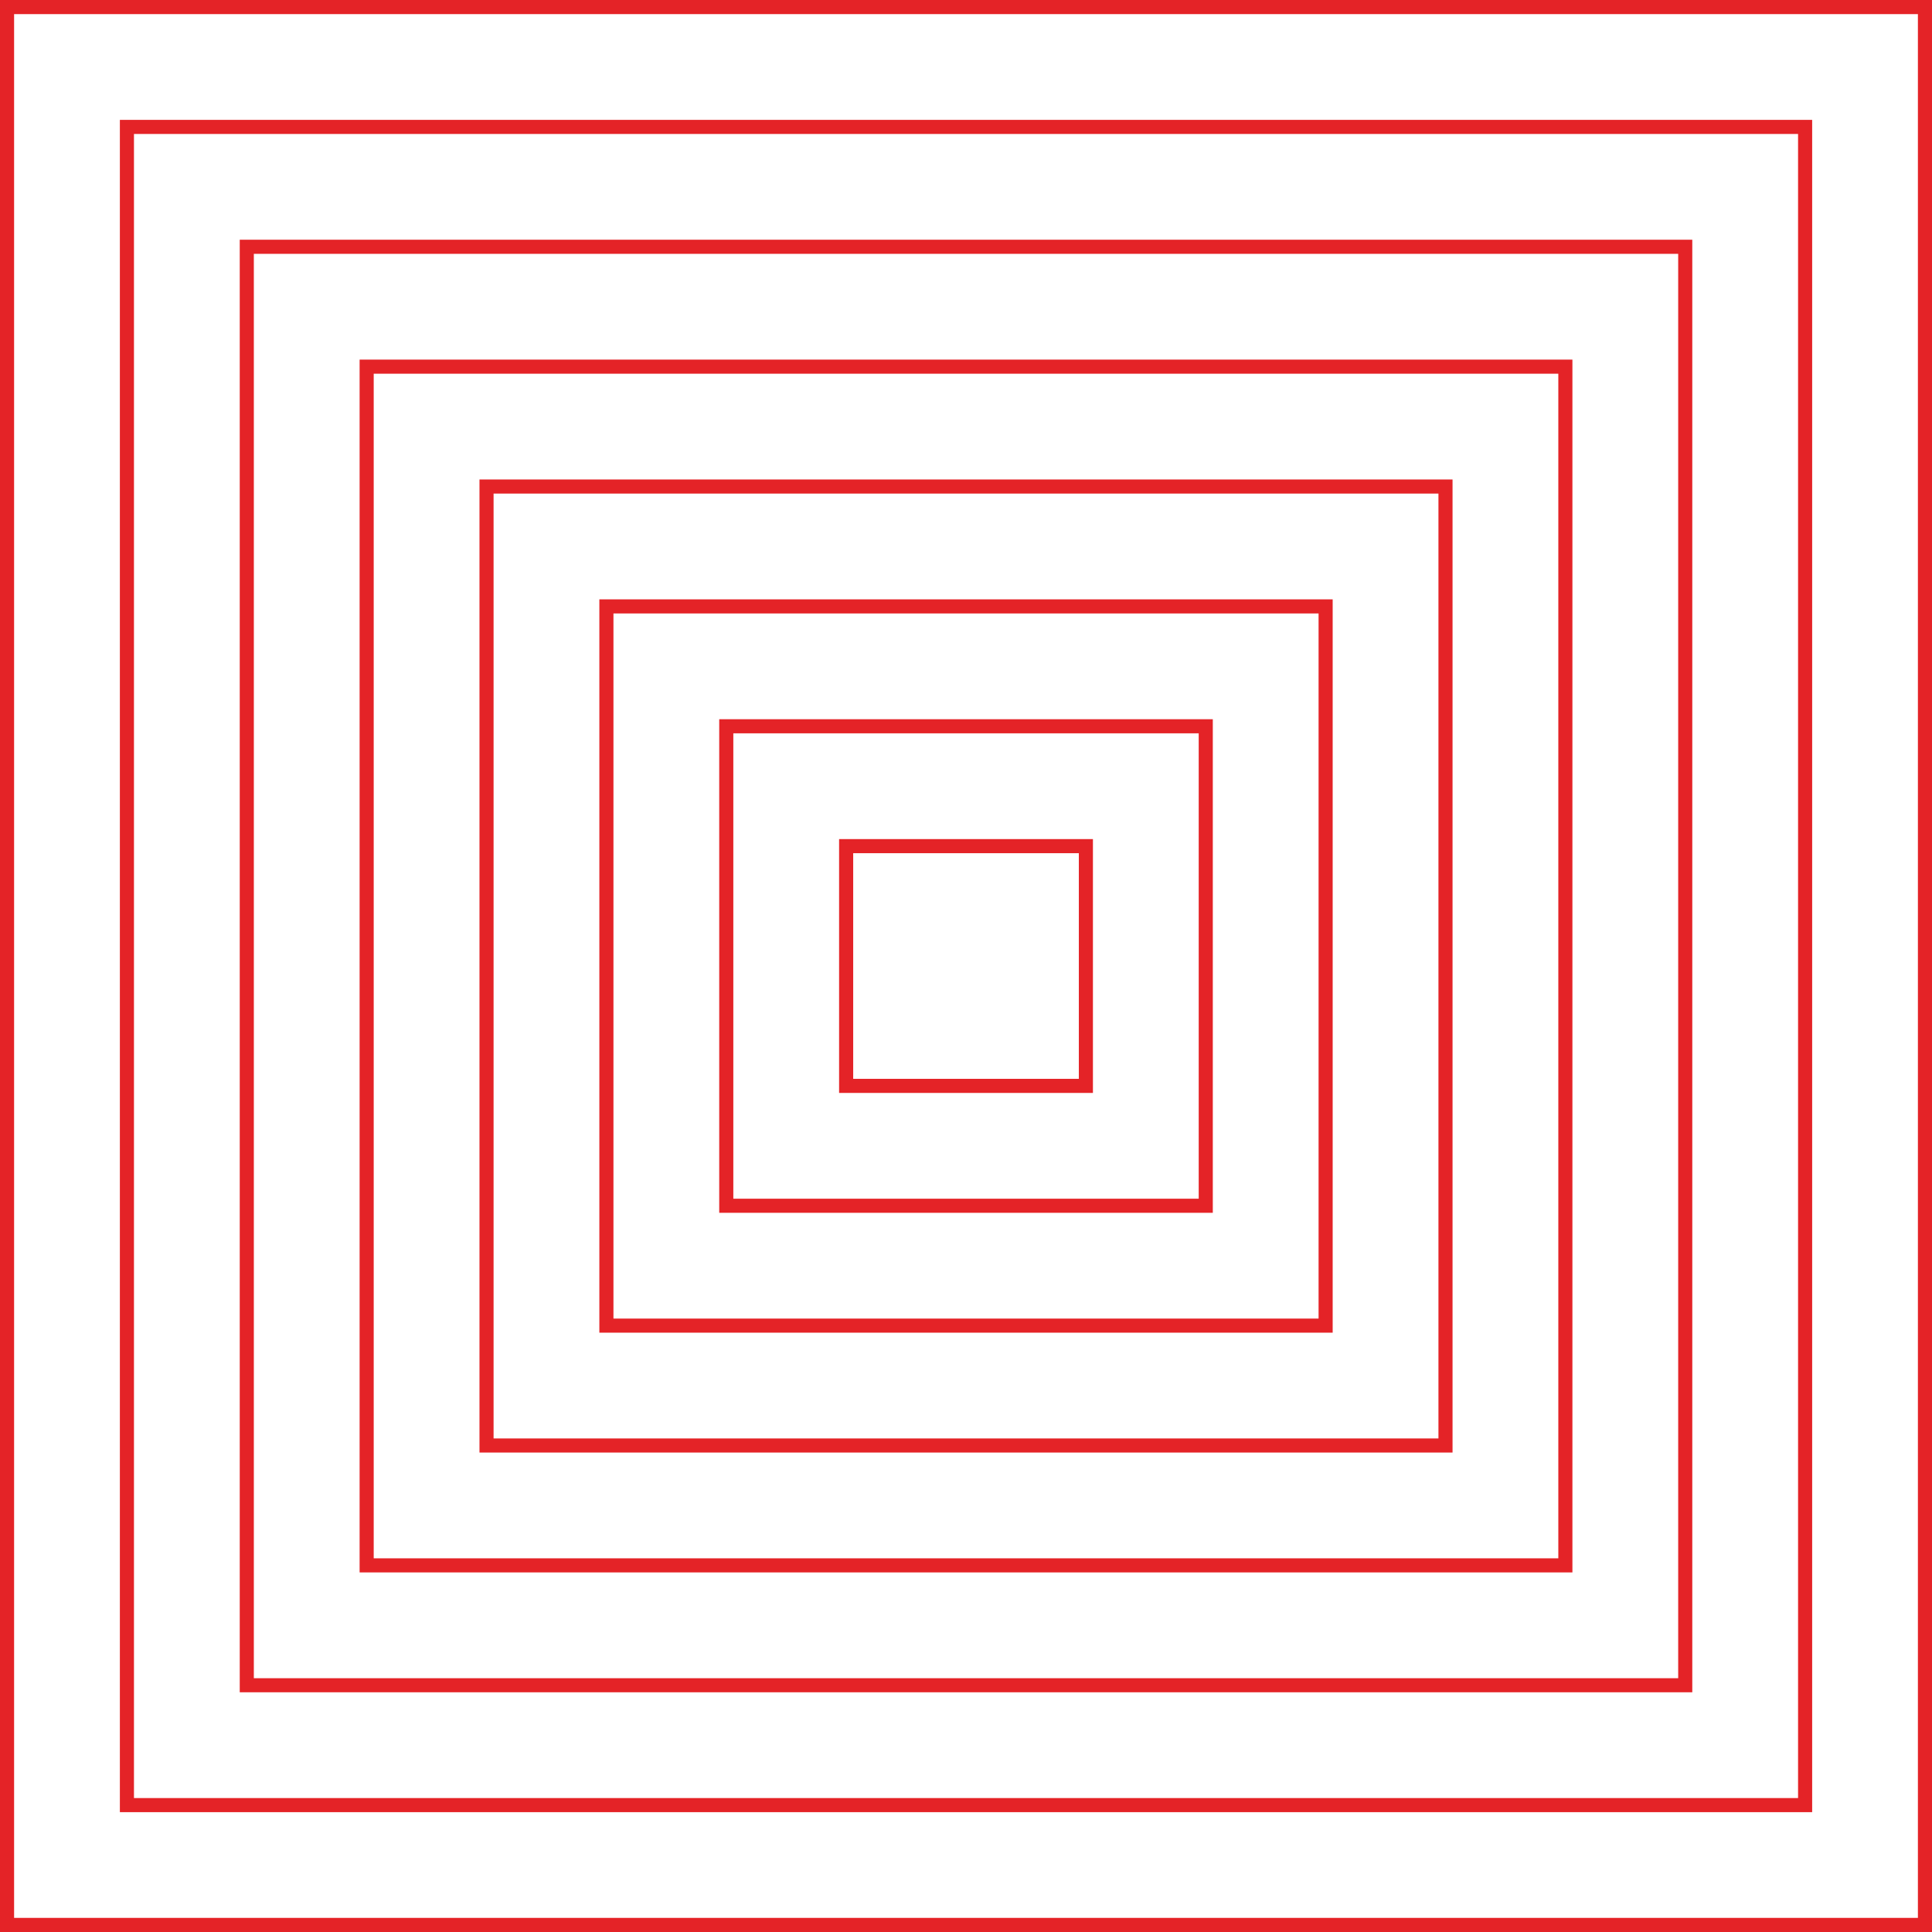
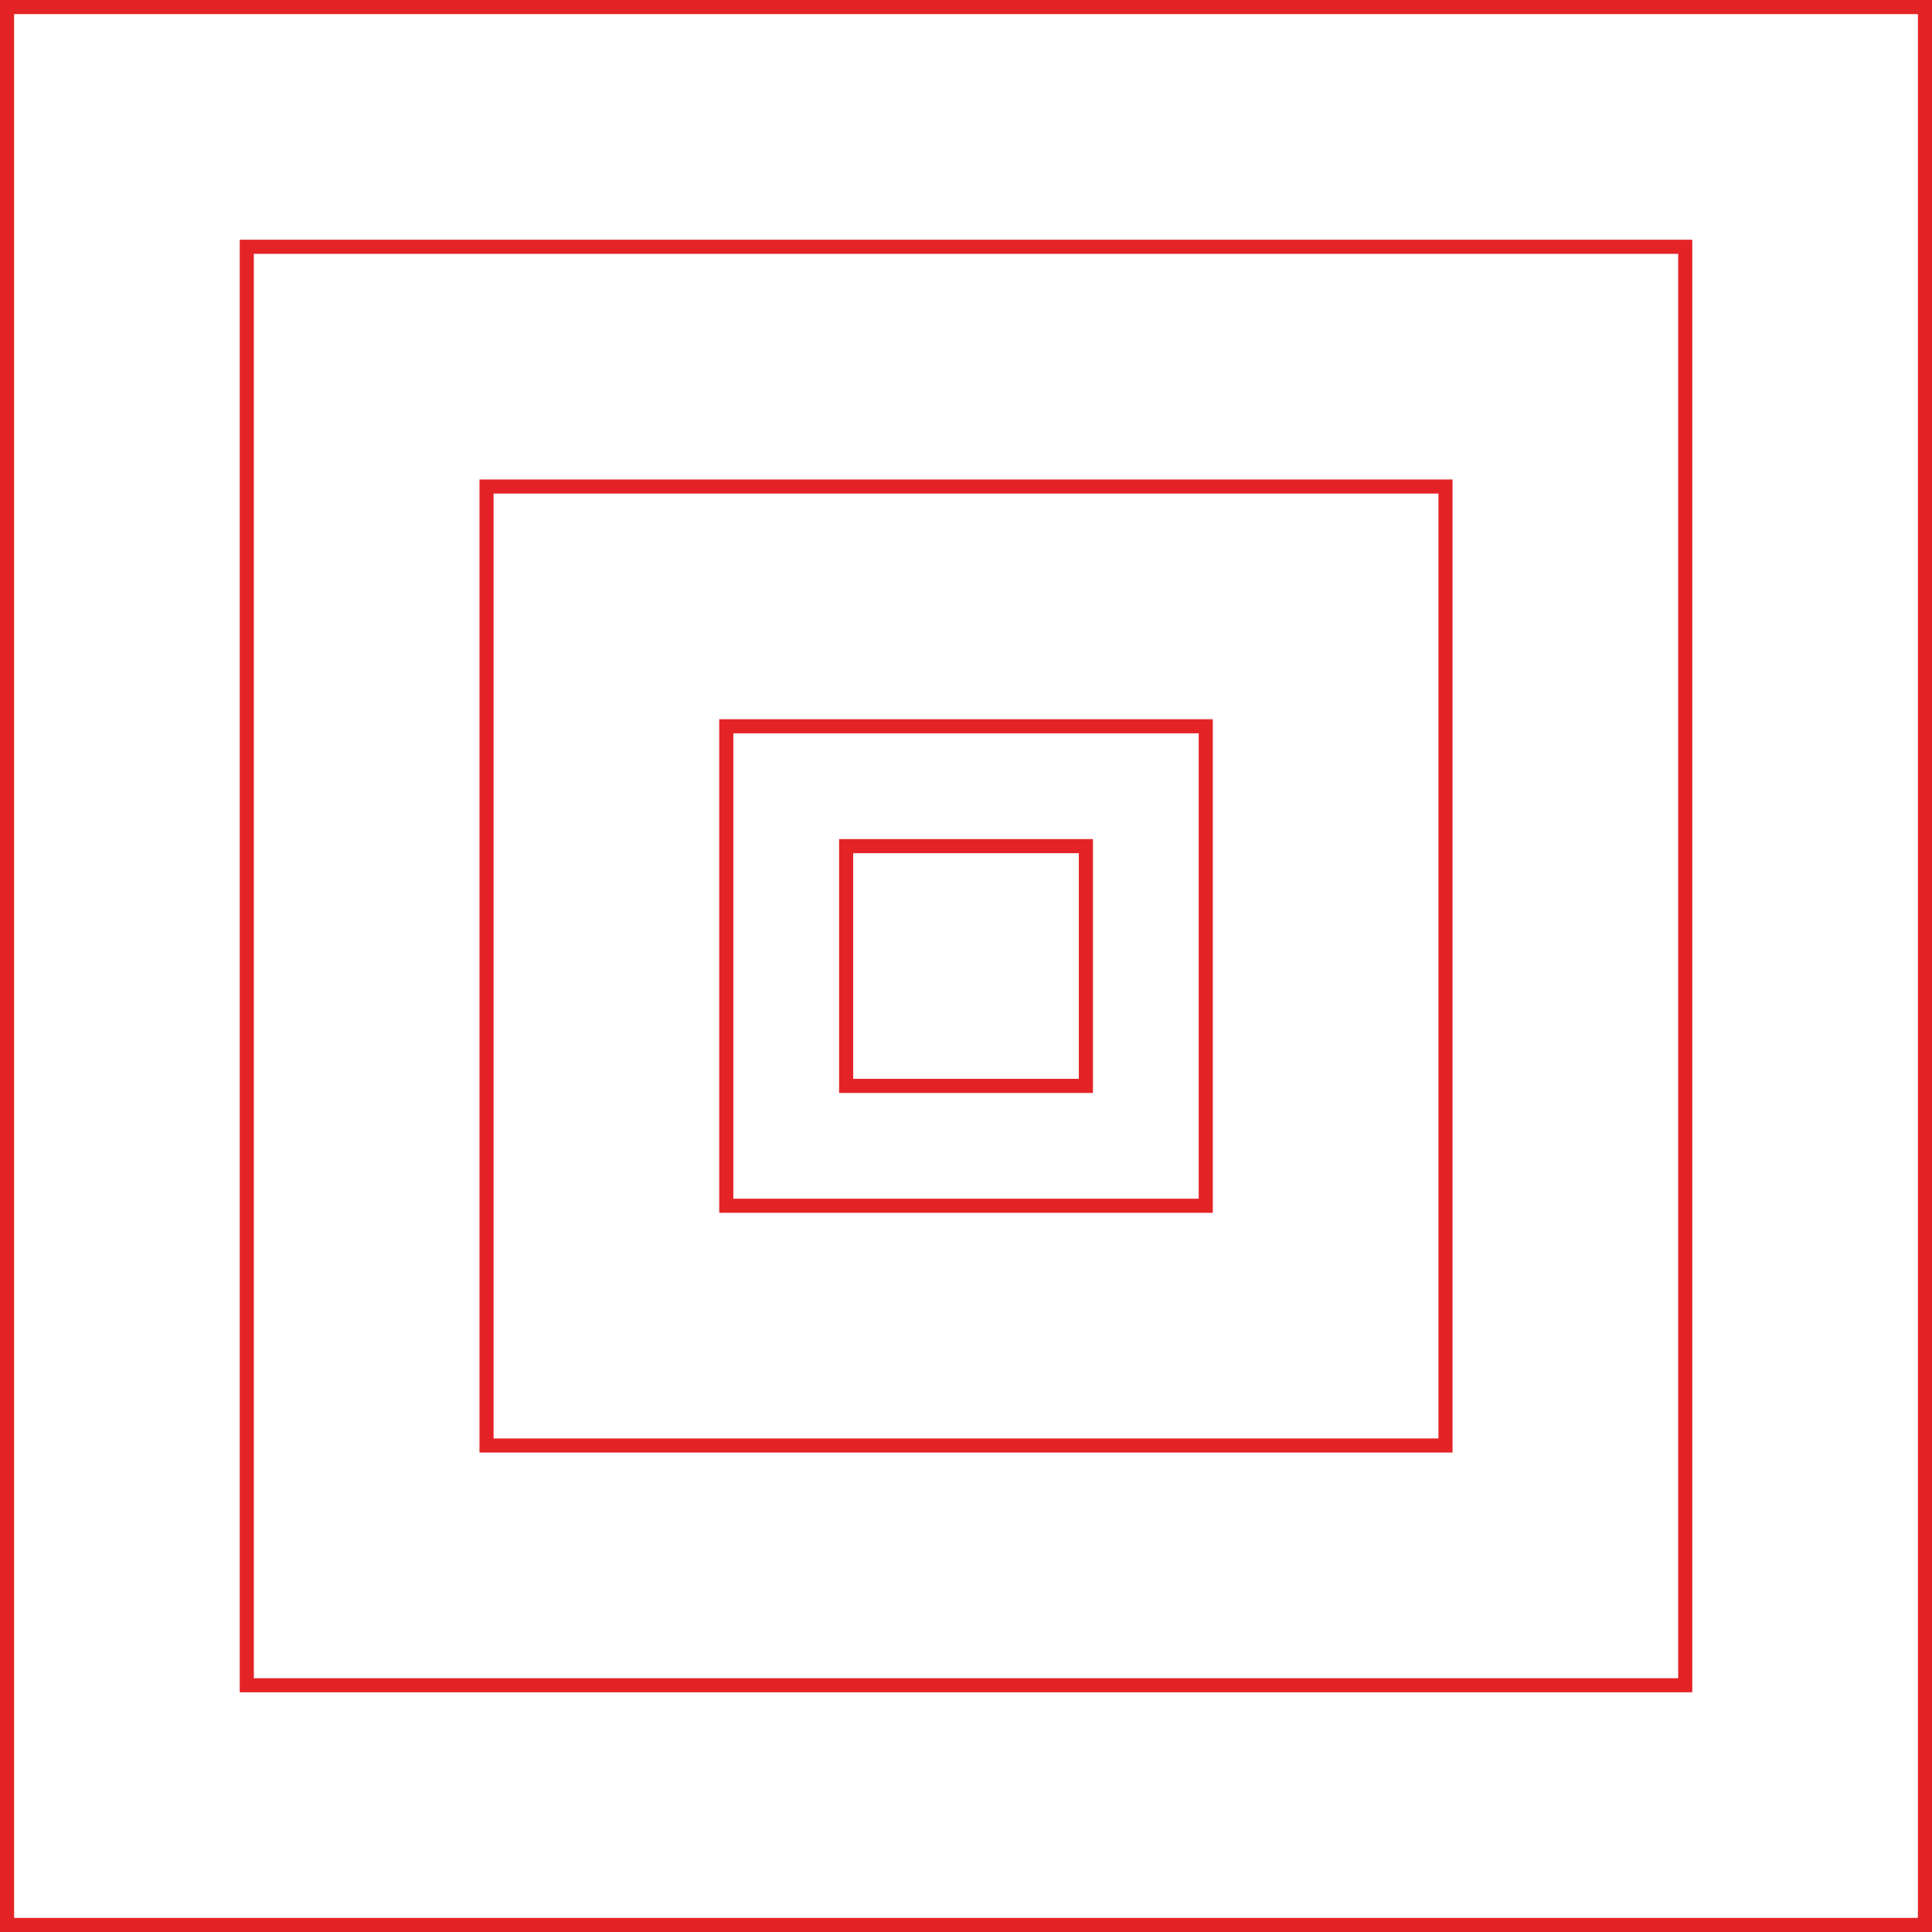
<svg xmlns="http://www.w3.org/2000/svg" id="_Слой_2" data-name="Слой 2" viewBox="0 0 685.31 685.31">
  <defs>
    <style> .cls-1 { fill: #e42327; } </style>
  </defs>
  <g id="_Слой_1-2" data-name="Слой 1">
    <g>
      <path class="cls-1" d="M600.28,600.28H85.04V85.04h515.24v515.24ZM90.04,595.28h505.24V90.04H90.04v505.24Z" />
-       <path class="cls-1" d="M557.76,557.76H127.56V127.56h430.2v430.2ZM132.56,552.76h420.2V132.56H132.56v420.2Z" />
      <path class="cls-1" d="M515.24,515.24H170.08V170.08h345.16v345.16ZM175.08,510.24h335.16V175.08H175.08v335.16Z" />
-       <path class="cls-1" d="M472.72,472.72H212.6V212.6h260.12v260.12ZM217.6,467.72h250.12v-250.12h-250.12v250.12Z" />
      <path class="cls-1" d="M430.2,430.2h-175.08v-175.08h175.08v175.08ZM260.12,425.2h165.08v-165.08h-165.08v165.08Z" />
      <path class="cls-1" d="M387.68,387.68h-90.04v-90.04h90.04v90.04ZM302.64,382.68h80.04v-80.04h-80.04v80.04Z" />
-       <path class="cls-1" d="M642.8,642.8H42.52V42.52h600.28v600.28ZM47.52,637.8h590.28V47.52H47.52v590.28Z" />
      <path class="cls-1" d="M685.31,685.31H0V0h685.31v685.31ZM5,680.31h675.31V5H5v675.31Z" />
    </g>
  </g>
</svg>